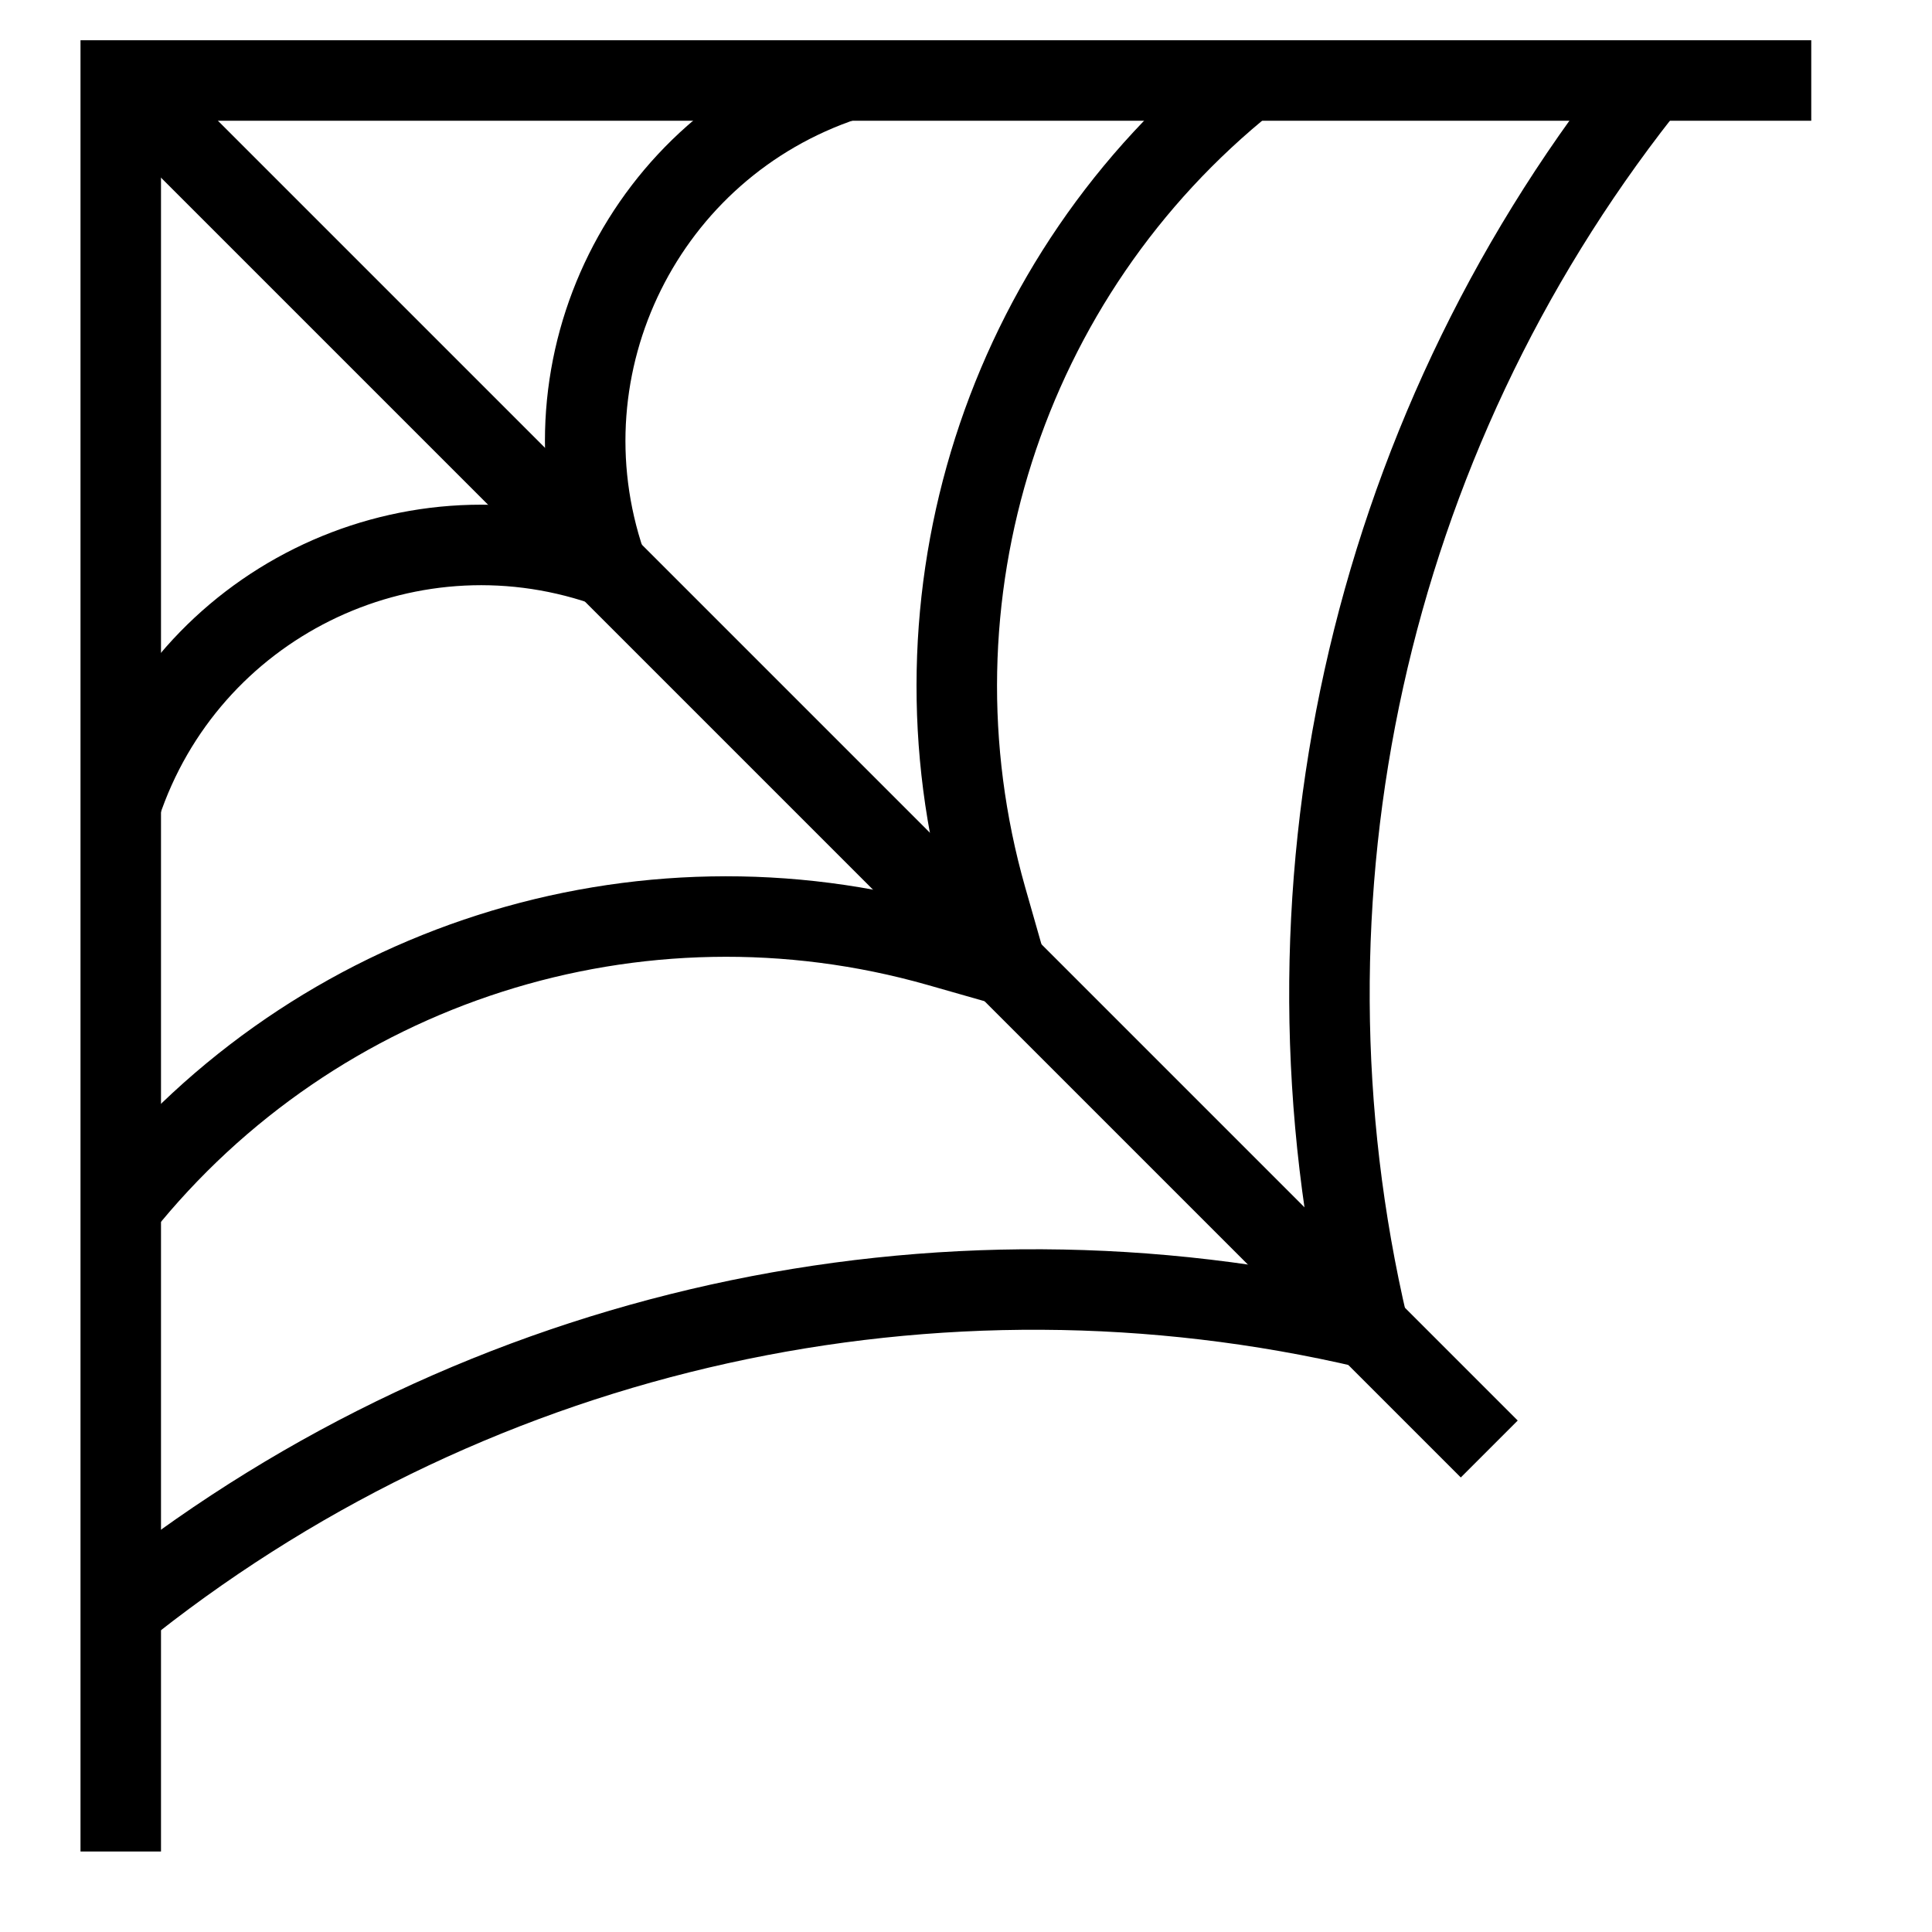
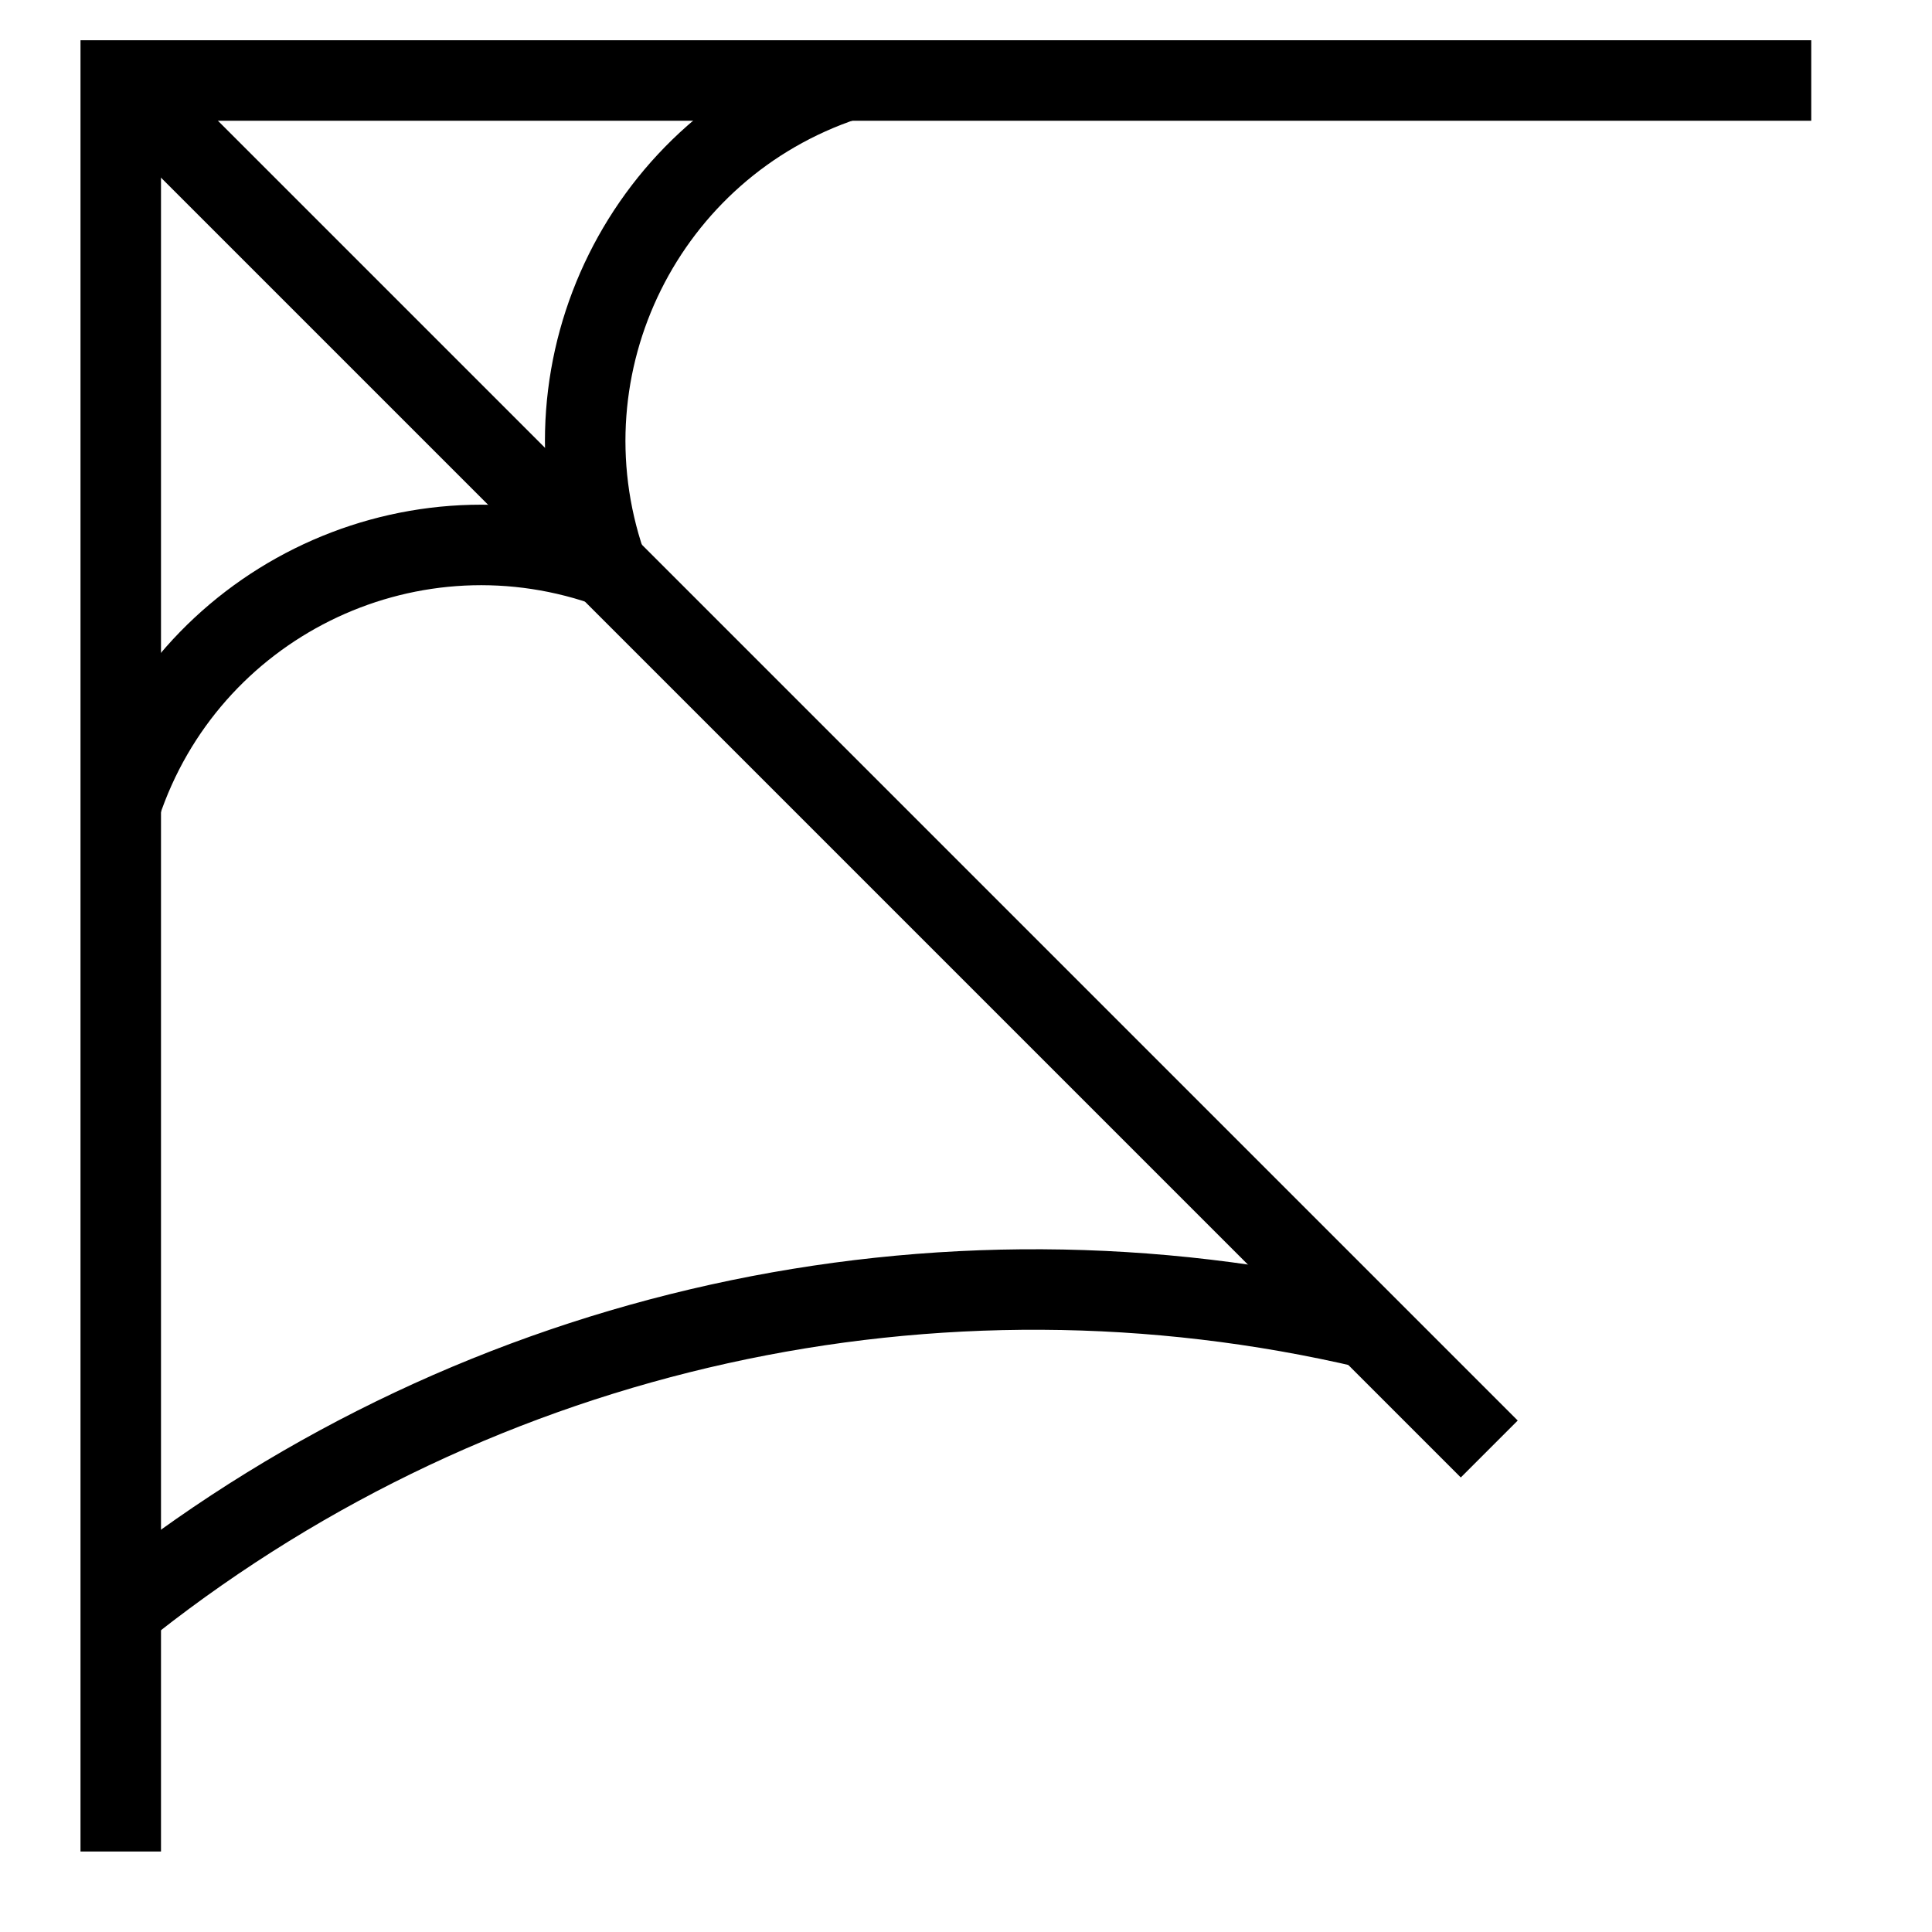
<svg xmlns="http://www.w3.org/2000/svg" fill="none" viewBox="0 0 24 24">
  <g fill="none" strokeLinecap="round" strokeLinejoin="round" strokeMiterlimit="10">
    <path d="m1.5 23v-22h21" />
    <path d="m1.5 1 17 17" />
    <path d="m10.5 1-0.0 0c-2.485.827-3.822 3.519-2.977 5.999l.013.038" />
-     <path d="m15.5 1-0.0 0c-3.029 2.423-4.308 6.427-3.246 10.158l.238.834" />
-     <path d="m20.5 1-.109.139c-3.407 4.336-4.657 9.987-3.395 15.356l0.0.001" />
    <path d="m1.504 20.004.139-.109c4.336-3.407 9.987-4.657 15.356-3.395l.001 0" />
    <path d="m1.5 10 0-0c.827-2.485 3.519-3.822 5.999-2.977l.038.013" />
-     <path d="m1.5 15 0-0c2.423-3.029 6.427-4.308 10.158-3.246l.834.238" />
  </g>
  <style>
    path {
      stroke: #000;
    }

    @media (prefers-color-scheme: dark) {
      path {
        stroke: #FFF;
      }
    }
  </style>
</svg>